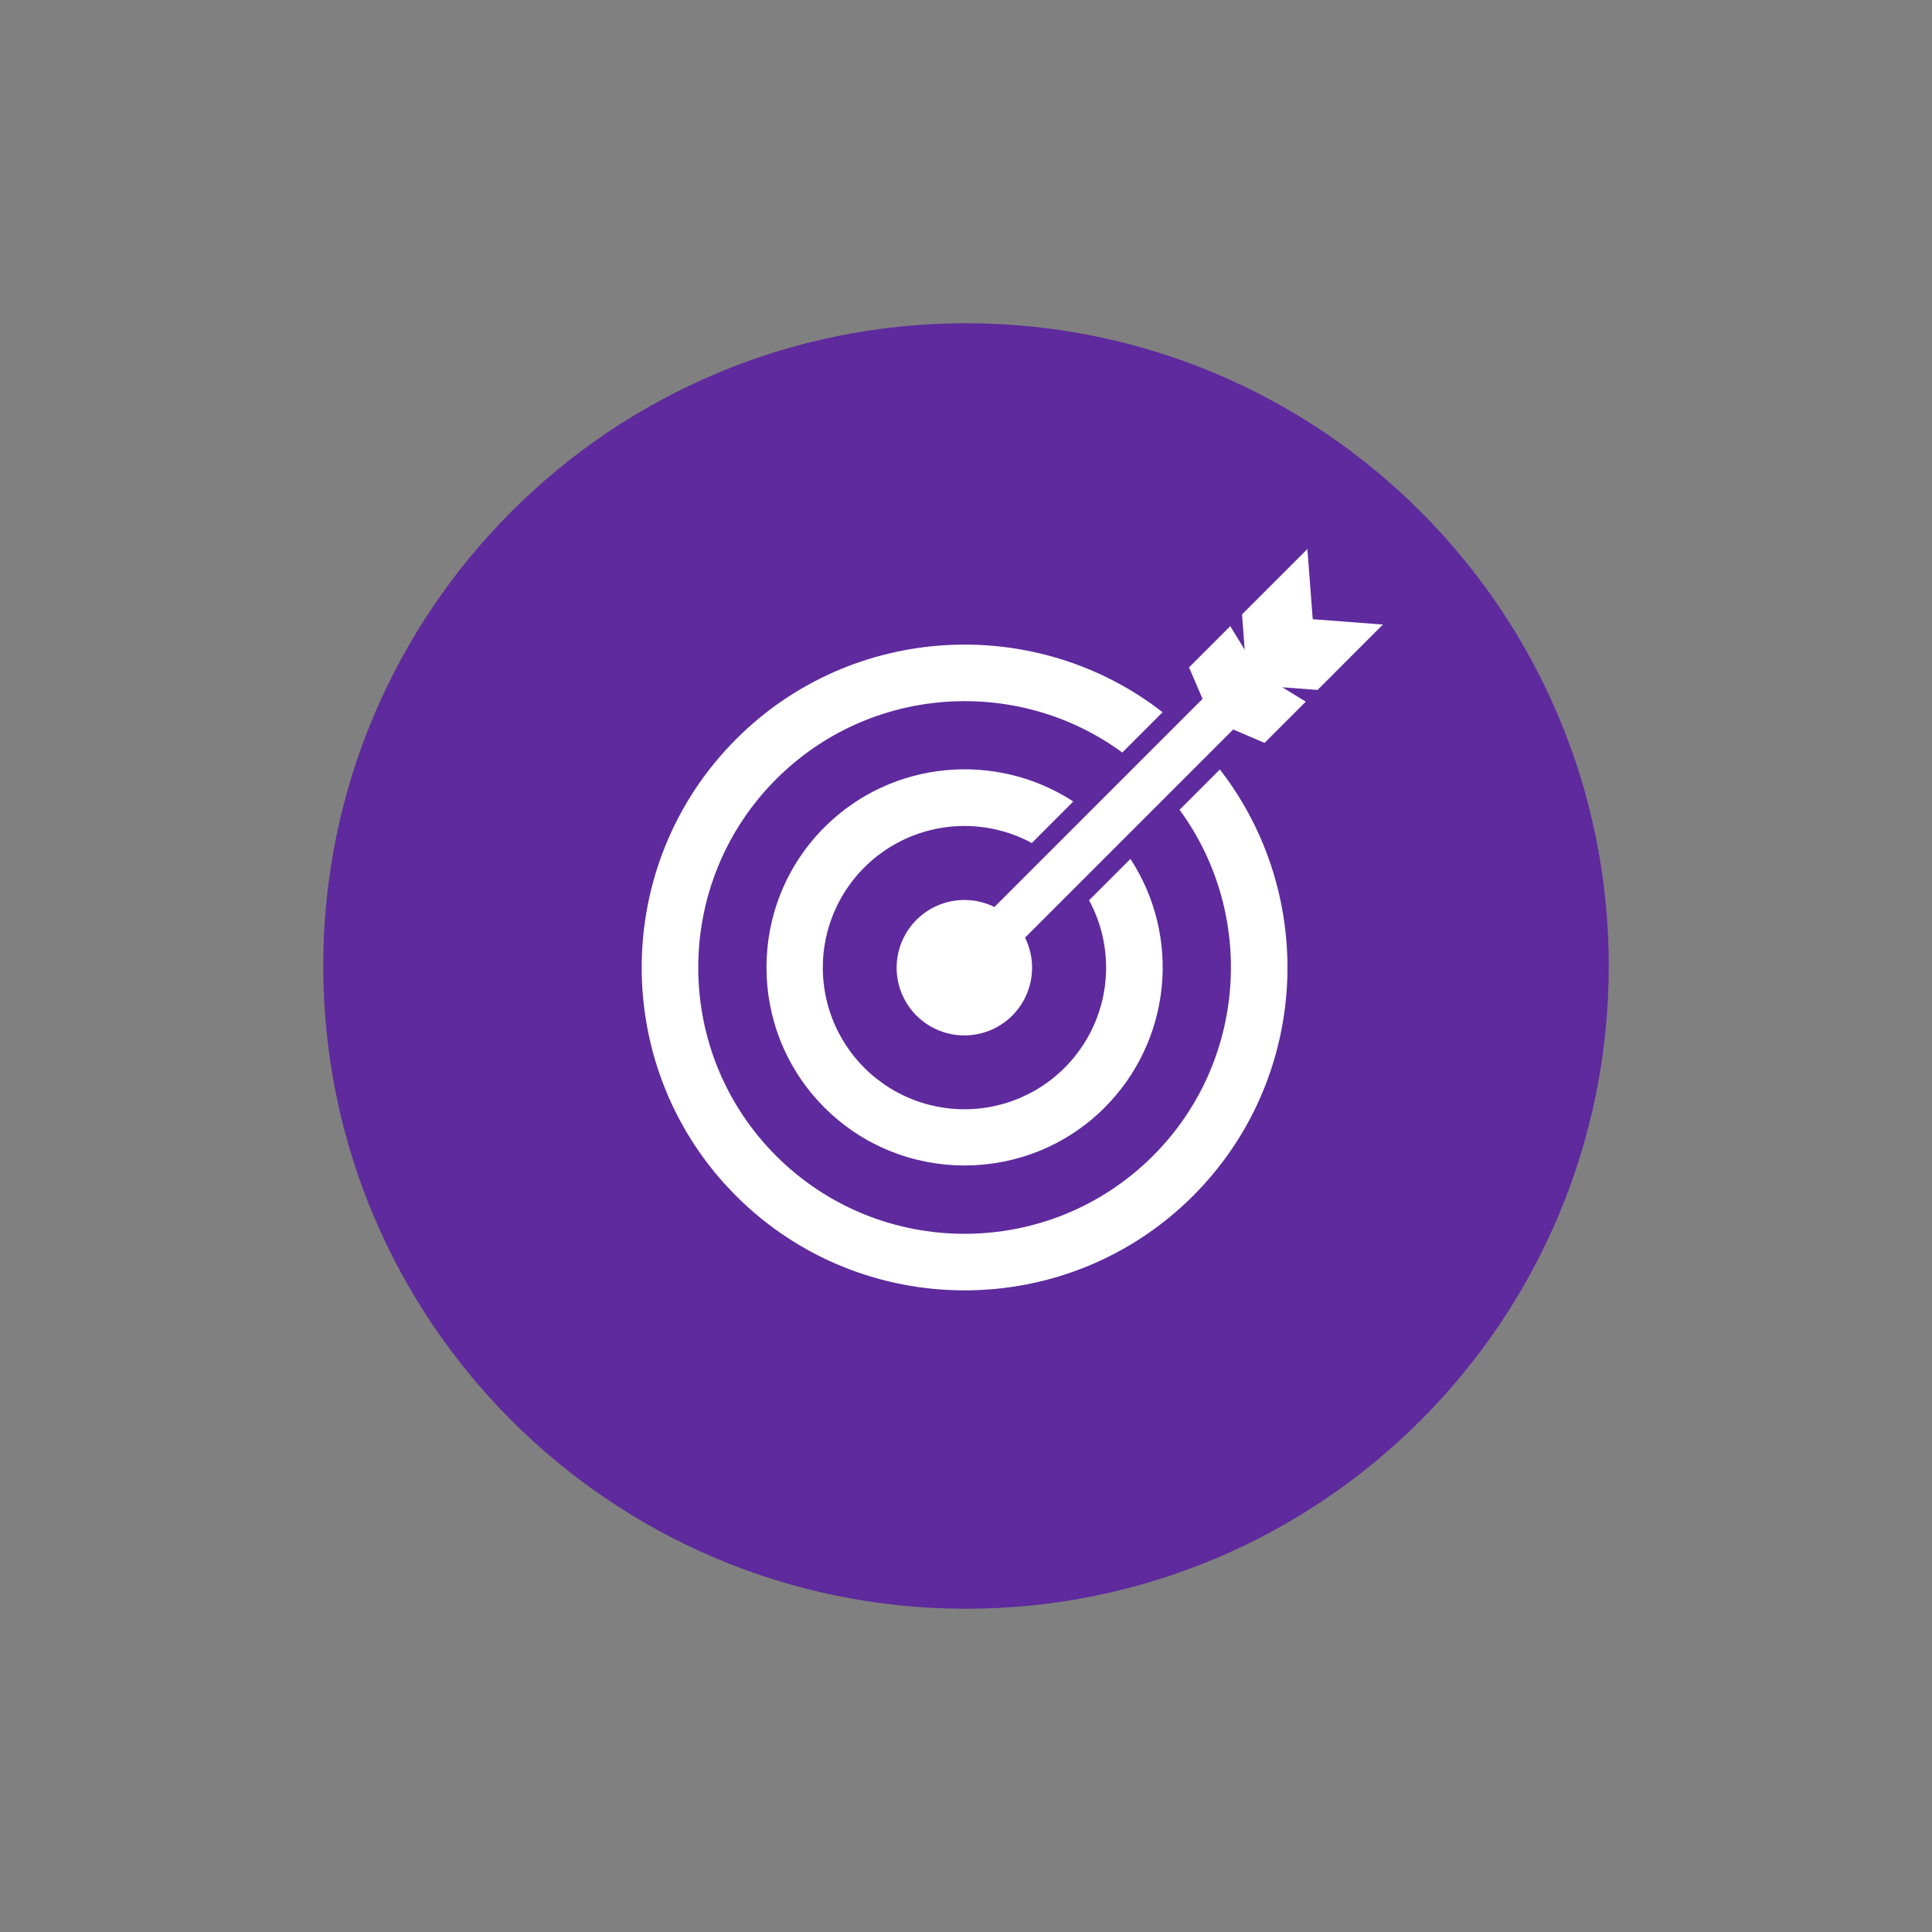
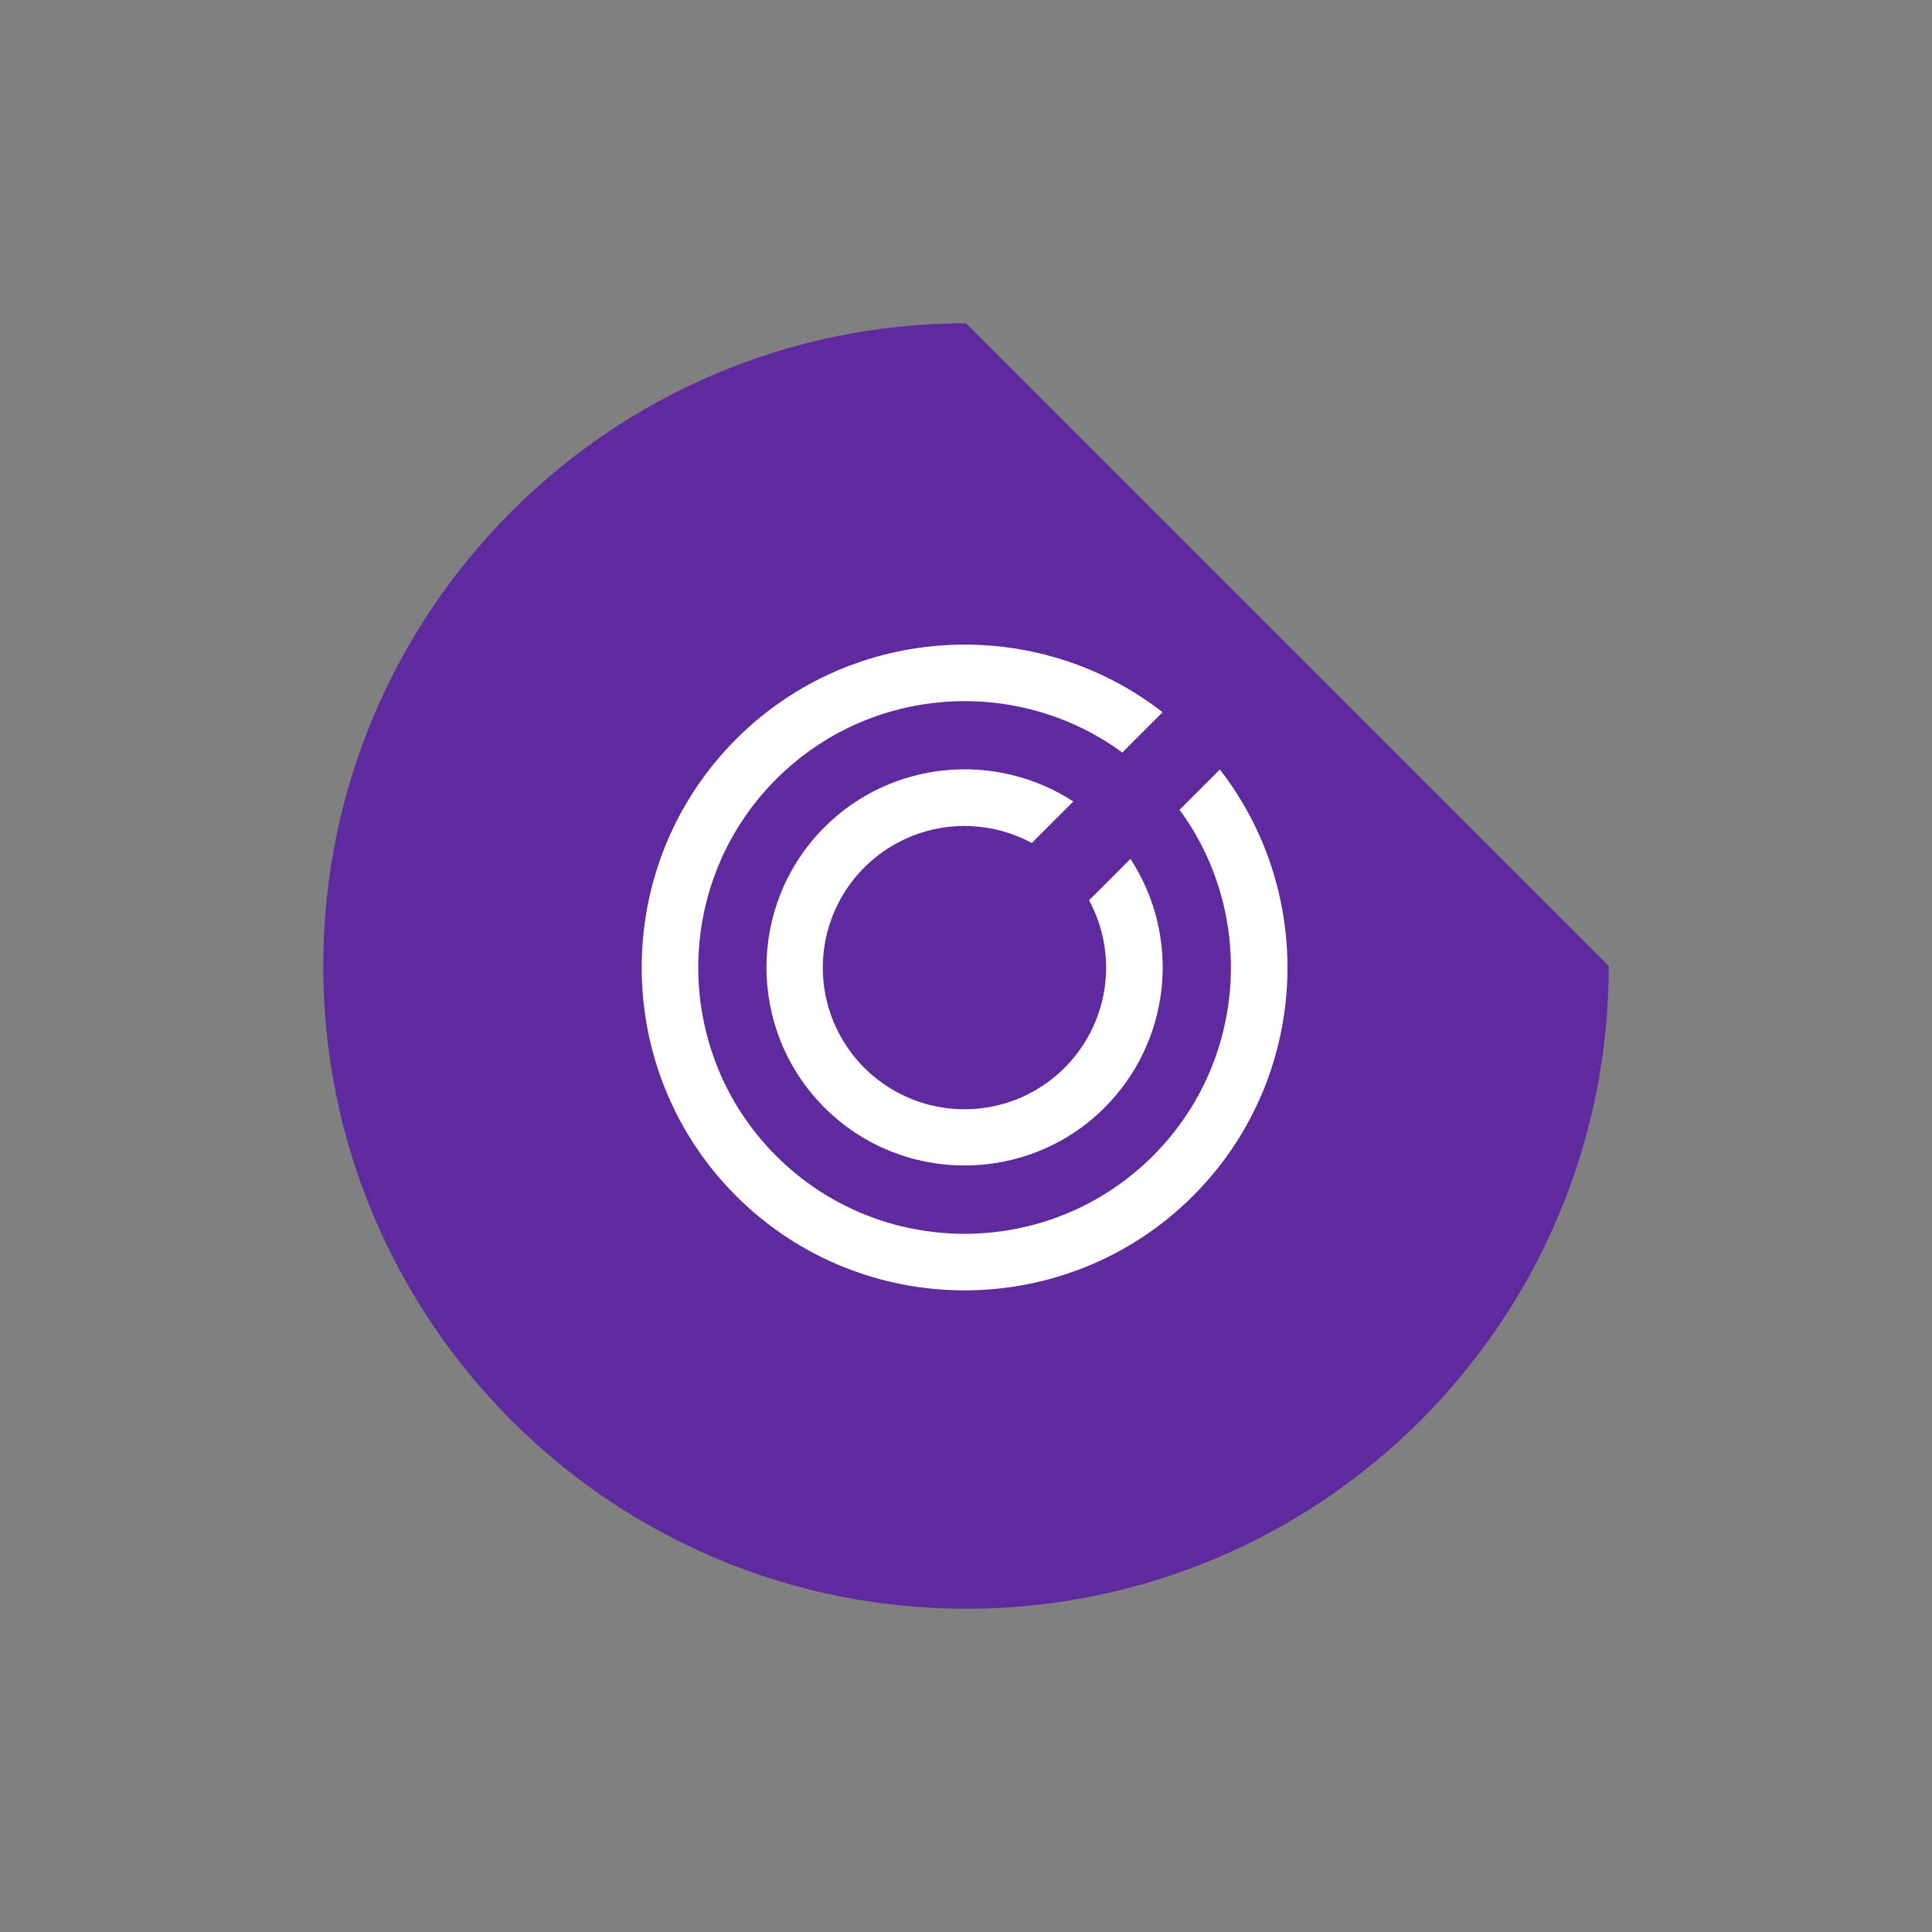
<svg xmlns="http://www.w3.org/2000/svg" width="500" zoomAndPan="magnify" viewBox="0 0 375 375" height="500" preserveAspectRatio="xMidYMid meet" version="1.0">
  <rect x="0" y="0" width="375" height="375" fill="#808080" stroke="none" />
  <defs>
    <clipPath id="38c6d20a6b">
      <path d="M 62.742 62.742 L 312.258 62.742 L 312.258 312.258 L 62.742 312.258 Z M 62.742 62.742 " clip-rule="nonzero" />
    </clipPath>
    <clipPath id="81f8aa5efd">
-       <path d="M 187.5 62.742 C 118.598 62.742 62.742 118.598 62.742 187.5 C 62.742 256.402 118.598 312.258 187.5 312.258 C 256.402 312.258 312.258 256.402 312.258 187.5 C 312.258 118.598 256.402 62.742 187.5 62.742 Z M 187.5 62.742 " clip-rule="nonzero" />
+       <path d="M 187.5 62.742 C 118.598 62.742 62.742 118.598 62.742 187.5 C 62.742 256.402 118.598 312.258 187.5 312.258 C 256.402 312.258 312.258 256.402 312.258 187.5 Z M 187.5 62.742 " clip-rule="nonzero" />
    </clipPath>
    <clipPath id="9160ff9a2a">
      <path d="M 0.742 0.742 L 250.258 0.742 L 250.258 250.258 L 0.742 250.258 Z M 0.742 0.742 " clip-rule="nonzero" />
    </clipPath>
    <clipPath id="96f9b13c75">
      <path d="M 125.5 0.742 C 56.598 0.742 0.742 56.598 0.742 125.5 C 0.742 194.402 56.598 250.258 125.5 250.258 C 194.402 250.258 250.258 194.402 250.258 125.5 C 250.258 56.598 194.402 0.742 125.5 0.742 Z M 125.5 0.742 " clip-rule="nonzero" />
    </clipPath>
    <clipPath id="ff76ce450b">
      <rect x="0" width="251" y="0" height="251" />
    </clipPath>
    <clipPath id="c8663ef5cb">
      <path d="M 174 106.562 L 268.438 106.562 L 268.438 201 L 174 201 Z M 174 106.562 " clip-rule="nonzero" />
    </clipPath>
  </defs>
  <g clip-path="url(#38c6d20a6b)">
    <g clip-path="url(#81f8aa5efd)">
      <g transform="matrix(1, 0, 0, 1, 62, 62)">
        <g clip-path="url(#ff76ce450b)">
          <g clip-path="url(#9160ff9a2a)">
            <g clip-path="url(#96f9b13c75)">
              <path fill="#5e2a9d" d="M 0.742 0.742 L 250.258 0.742 L 250.258 250.258 L 0.742 250.258 Z M 0.742 0.742 " fill-opacity="1" fill-rule="nonzero" />
            </g>
          </g>
        </g>
      </g>
    </g>
  </g>
  <path fill="#ffffff" d="M 228.949 157.18 C 243.793 177.41 242.059 206.086 223.793 224.348 C 203.613 244.527 170.82 244.527 150.641 224.348 C 130.488 204.195 130.488 171.398 150.668 151.219 C 168.93 132.957 197.605 131.223 217.836 146.066 L 225.66 138.242 C 201.129 119.152 165.457 120.887 142.895 143.449 C 118.441 167.902 118.441 207.691 142.871 232.121 C 167.324 256.574 207.113 256.574 231.566 232.121 C 254.129 209.559 255.863 173.938 236.773 149.355 Z M 228.949 157.18 " fill-opacity="1" fill-rule="nonzero" />
  <path fill="#ffffff" d="M 200.273 163.629 L 208.328 155.57 C 193.41 145.832 173.125 147.465 160.02 160.57 C 145.02 175.57 145.02 199.973 160.02 214.973 C 175.016 229.969 199.418 229.969 214.418 214.973 C 215.191 214.195 215.93 213.391 216.633 212.555 C 217.34 211.715 218.004 210.852 218.637 209.957 C 219.266 209.062 219.859 208.145 220.41 207.199 C 220.965 206.254 221.473 205.289 221.945 204.301 C 222.414 203.312 222.84 202.305 223.227 201.281 C 223.609 200.258 223.949 199.219 224.246 198.164 C 224.539 197.109 224.793 196.047 224.996 194.973 C 225.199 193.898 225.359 192.816 225.473 191.727 C 225.586 190.641 225.652 189.547 225.672 188.453 C 225.691 187.359 225.664 186.266 225.59 185.176 C 225.516 184.082 225.398 182.996 225.23 181.914 C 225.066 180.836 224.855 179.762 224.598 178.699 C 224.34 177.633 224.035 176.586 223.691 175.547 C 223.344 174.508 222.953 173.488 222.52 172.484 C 222.086 171.48 221.609 170.496 221.09 169.531 C 220.574 168.566 220.016 167.629 219.418 166.711 L 211.387 174.742 C 211.645 175.219 211.891 175.707 212.121 176.199 C 212.352 176.695 212.566 177.195 212.766 177.699 C 212.965 178.207 213.152 178.719 213.32 179.238 C 213.492 179.754 213.645 180.277 213.785 180.801 C 213.922 181.328 214.047 181.859 214.152 182.395 C 214.262 182.926 214.352 183.465 214.43 184.004 C 214.504 184.543 214.562 185.086 214.605 185.625 C 214.648 186.168 214.676 186.715 214.688 187.258 C 214.699 187.801 214.695 188.348 214.672 188.891 C 214.652 189.434 214.613 189.98 214.559 190.52 C 214.508 191.062 214.438 191.602 214.352 192.141 C 214.266 192.68 214.164 193.215 214.047 193.746 C 213.93 194.277 213.797 194.805 213.648 195.328 C 213.496 195.852 213.332 196.371 213.152 196.887 C 212.973 197.398 212.777 197.906 212.57 198.41 C 212.359 198.914 212.137 199.41 211.895 199.898 C 211.656 200.387 211.402 200.867 211.133 201.344 C 210.867 201.816 210.586 202.281 210.289 202.742 C 209.992 203.199 209.684 203.645 209.363 204.086 C 209.039 204.523 208.703 204.953 208.355 205.371 C 208.008 205.793 207.648 206.199 207.277 206.598 C 206.906 206.996 206.52 207.383 206.125 207.758 C 205.73 208.133 205.324 208.496 204.91 208.844 C 204.492 209.195 204.066 209.535 203.629 209.859 C 203.191 210.184 202.746 210.496 202.289 210.797 C 201.836 211.094 201.371 211.379 200.898 211.652 C 200.426 211.922 199.949 212.18 199.461 212.422 C 198.973 212.664 198.477 212.895 197.977 213.109 C 197.477 213.32 196.969 213.52 196.457 213.703 C 195.945 213.887 195.426 214.055 194.902 214.207 C 194.379 214.359 193.852 214.496 193.324 214.617 C 192.793 214.738 192.258 214.844 191.719 214.934 C 191.184 215.023 190.645 215.098 190.102 215.156 C 189.559 215.211 189.016 215.254 188.473 215.277 C 187.93 215.305 187.387 215.312 186.84 215.305 C 186.297 215.297 185.754 215.277 185.207 215.234 C 184.664 215.195 184.125 215.141 183.586 215.07 C 183.043 214.996 182.508 214.91 181.973 214.809 C 181.438 214.703 180.906 214.582 180.379 214.449 C 179.852 214.312 179.328 214.164 178.809 213.996 C 178.289 213.832 177.777 213.648 177.27 213.453 C 176.762 213.254 176.262 213.043 175.766 212.816 C 175.27 212.59 174.781 212.352 174.301 212.094 C 173.82 211.84 173.348 211.57 172.883 211.285 C 172.418 211.004 171.961 210.703 171.512 210.395 C 171.066 210.082 170.629 209.758 170.199 209.422 C 169.773 209.086 169.355 208.738 168.945 208.375 C 168.539 208.016 168.145 207.641 167.758 207.254 C 167.375 206.871 167 206.473 166.637 206.066 C 166.277 205.66 165.926 205.242 165.59 204.812 C 165.254 204.387 164.93 203.949 164.621 203.5 C 164.309 203.055 164.012 202.598 163.727 202.133 C 163.445 201.668 163.176 201.195 162.918 200.715 C 162.664 200.23 162.422 199.746 162.195 199.25 C 161.969 198.754 161.758 198.254 161.562 197.746 C 161.363 197.234 161.184 196.723 161.016 196.203 C 160.852 195.688 160.699 195.164 160.566 194.637 C 160.43 194.105 160.312 193.578 160.207 193.043 C 160.105 192.508 160.016 191.969 159.945 191.43 C 159.871 190.891 159.816 190.348 159.777 189.805 C 159.738 189.262 159.715 188.719 159.707 188.172 C 159.703 187.629 159.711 187.086 159.734 186.539 C 159.762 185.996 159.801 185.453 159.859 184.91 C 159.918 184.371 159.992 183.832 160.082 183.293 C 160.168 182.758 160.273 182.223 160.398 181.691 C 160.52 181.16 160.656 180.633 160.809 180.109 C 160.961 179.586 161.129 179.07 161.312 178.559 C 161.496 178.043 161.691 177.539 161.906 177.035 C 162.121 176.535 162.348 176.043 162.59 175.555 C 162.836 175.066 163.09 174.586 163.363 174.113 C 163.633 173.641 163.918 173.18 164.219 172.723 C 164.516 172.27 164.828 171.82 165.156 171.387 C 165.48 170.949 165.82 170.523 166.168 170.105 C 166.52 169.688 166.883 169.281 167.258 168.887 C 167.633 168.492 168.02 168.109 168.418 167.738 C 168.816 167.363 169.223 167.004 169.641 166.656 C 170.062 166.309 170.492 165.973 170.93 165.652 C 171.367 165.328 171.816 165.02 172.273 164.727 C 172.73 164.43 173.199 164.148 173.672 163.879 C 174.145 163.613 174.629 163.359 175.117 163.117 C 175.605 162.879 176.102 162.656 176.605 162.445 C 177.105 162.234 177.613 162.039 178.129 161.859 C 178.645 161.68 179.164 161.516 179.688 161.367 C 180.211 161.219 180.738 161.086 181.27 160.969 C 181.801 160.852 182.336 160.75 182.875 160.664 C 183.414 160.578 183.953 160.508 184.496 160.453 C 185.035 160.402 185.578 160.363 186.125 160.344 C 186.668 160.32 187.211 160.316 187.758 160.328 C 188.301 160.336 188.844 160.363 189.387 160.41 C 189.93 160.453 190.473 160.512 191.012 160.586 C 191.551 160.66 192.086 160.754 192.621 160.859 C 193.156 160.969 193.684 161.09 194.211 161.23 C 194.738 161.371 195.262 161.523 195.777 161.695 C 196.297 161.863 196.809 162.047 197.312 162.25 C 197.82 162.449 198.32 162.664 198.812 162.895 C 199.309 163.125 199.793 163.371 200.273 163.629 Z M 200.273 163.629 " fill-opacity="1" fill-rule="nonzero" />
  <g clip-path="url(#c8663ef5cb)">
-     <path fill="#ffffff" d="M 268.426 121.223 L 254.801 120.188 L 253.766 106.562 L 241.074 119.254 L 241.59 126.094 L 238.793 121.535 L 230.789 129.539 L 233.414 135.652 L 193.016 176.051 C 192.555 175.824 192.082 175.621 191.598 175.449 C 191.113 175.277 190.621 175.133 190.117 175.016 C 189.617 174.902 189.109 174.816 188.598 174.762 C 188.086 174.707 187.574 174.68 187.059 174.688 C 186.543 174.691 186.031 174.727 185.52 174.789 C 185.008 174.855 184.504 174.949 184.004 175.074 C 183.504 175.199 183.016 175.352 182.531 175.535 C 182.051 175.715 181.582 175.926 181.125 176.164 C 180.668 176.398 180.227 176.664 179.801 176.953 C 179.375 177.242 178.969 177.555 178.578 177.891 C 178.188 178.227 177.82 178.586 177.473 178.965 C 177.125 179.348 176.805 179.746 176.504 180.164 C 176.203 180.582 175.926 181.016 175.68 181.465 C 175.43 181.918 175.207 182.379 175.012 182.855 C 174.816 183.332 174.652 183.82 174.516 184.316 C 174.375 184.812 174.27 185.312 174.191 185.824 C 174.109 186.332 174.062 186.844 174.043 187.359 C 174.023 187.871 174.035 188.387 174.078 188.898 C 174.121 189.41 174.191 189.922 174.293 190.426 C 174.395 190.93 174.527 191.426 174.688 191.918 C 174.848 192.406 175.035 192.883 175.25 193.352 C 175.465 193.816 175.711 194.27 175.98 194.711 C 176.25 195.148 176.543 195.57 176.859 195.973 C 177.18 196.379 177.52 196.762 177.887 197.125 C 178.25 197.488 178.633 197.832 179.039 198.148 C 179.441 198.469 179.863 198.762 180.301 199.031 C 180.742 199.301 181.191 199.543 181.66 199.762 C 182.129 199.977 182.605 200.164 183.094 200.324 C 183.586 200.484 184.082 200.617 184.586 200.719 C 185.09 200.82 185.598 200.891 186.113 200.934 C 186.625 200.973 187.141 200.984 187.652 200.969 C 188.168 200.949 188.68 200.902 189.188 200.82 C 189.699 200.742 190.199 200.637 190.695 200.496 C 191.191 200.359 191.68 200.195 192.156 200 C 192.633 199.805 193.094 199.582 193.543 199.332 C 193.996 199.082 194.43 198.809 194.848 198.508 C 195.266 198.207 195.664 197.887 196.047 197.539 C 196.426 197.191 196.785 196.824 197.121 196.434 C 197.457 196.043 197.77 195.637 198.059 195.211 C 198.348 194.785 198.613 194.344 198.848 193.887 C 199.086 193.43 199.297 192.961 199.477 192.477 C 199.66 191.996 199.812 191.508 199.938 191.008 C 200.062 190.508 200.156 190.004 200.223 189.492 C 200.285 188.98 200.32 188.469 200.324 187.953 C 200.332 187.438 200.305 186.926 200.25 186.414 C 200.195 185.902 200.109 185.395 199.992 184.895 C 199.879 184.391 199.734 183.898 199.562 183.414 C 199.391 182.93 199.188 182.457 198.961 181.996 L 239.367 141.59 L 245.449 144.199 L 253.453 136.195 L 248.895 133.398 L 255.734 133.918 Z M 268.426 121.223 " fill-opacity="1" fill-rule="nonzero" />
-   </g>
+     </g>
</svg>